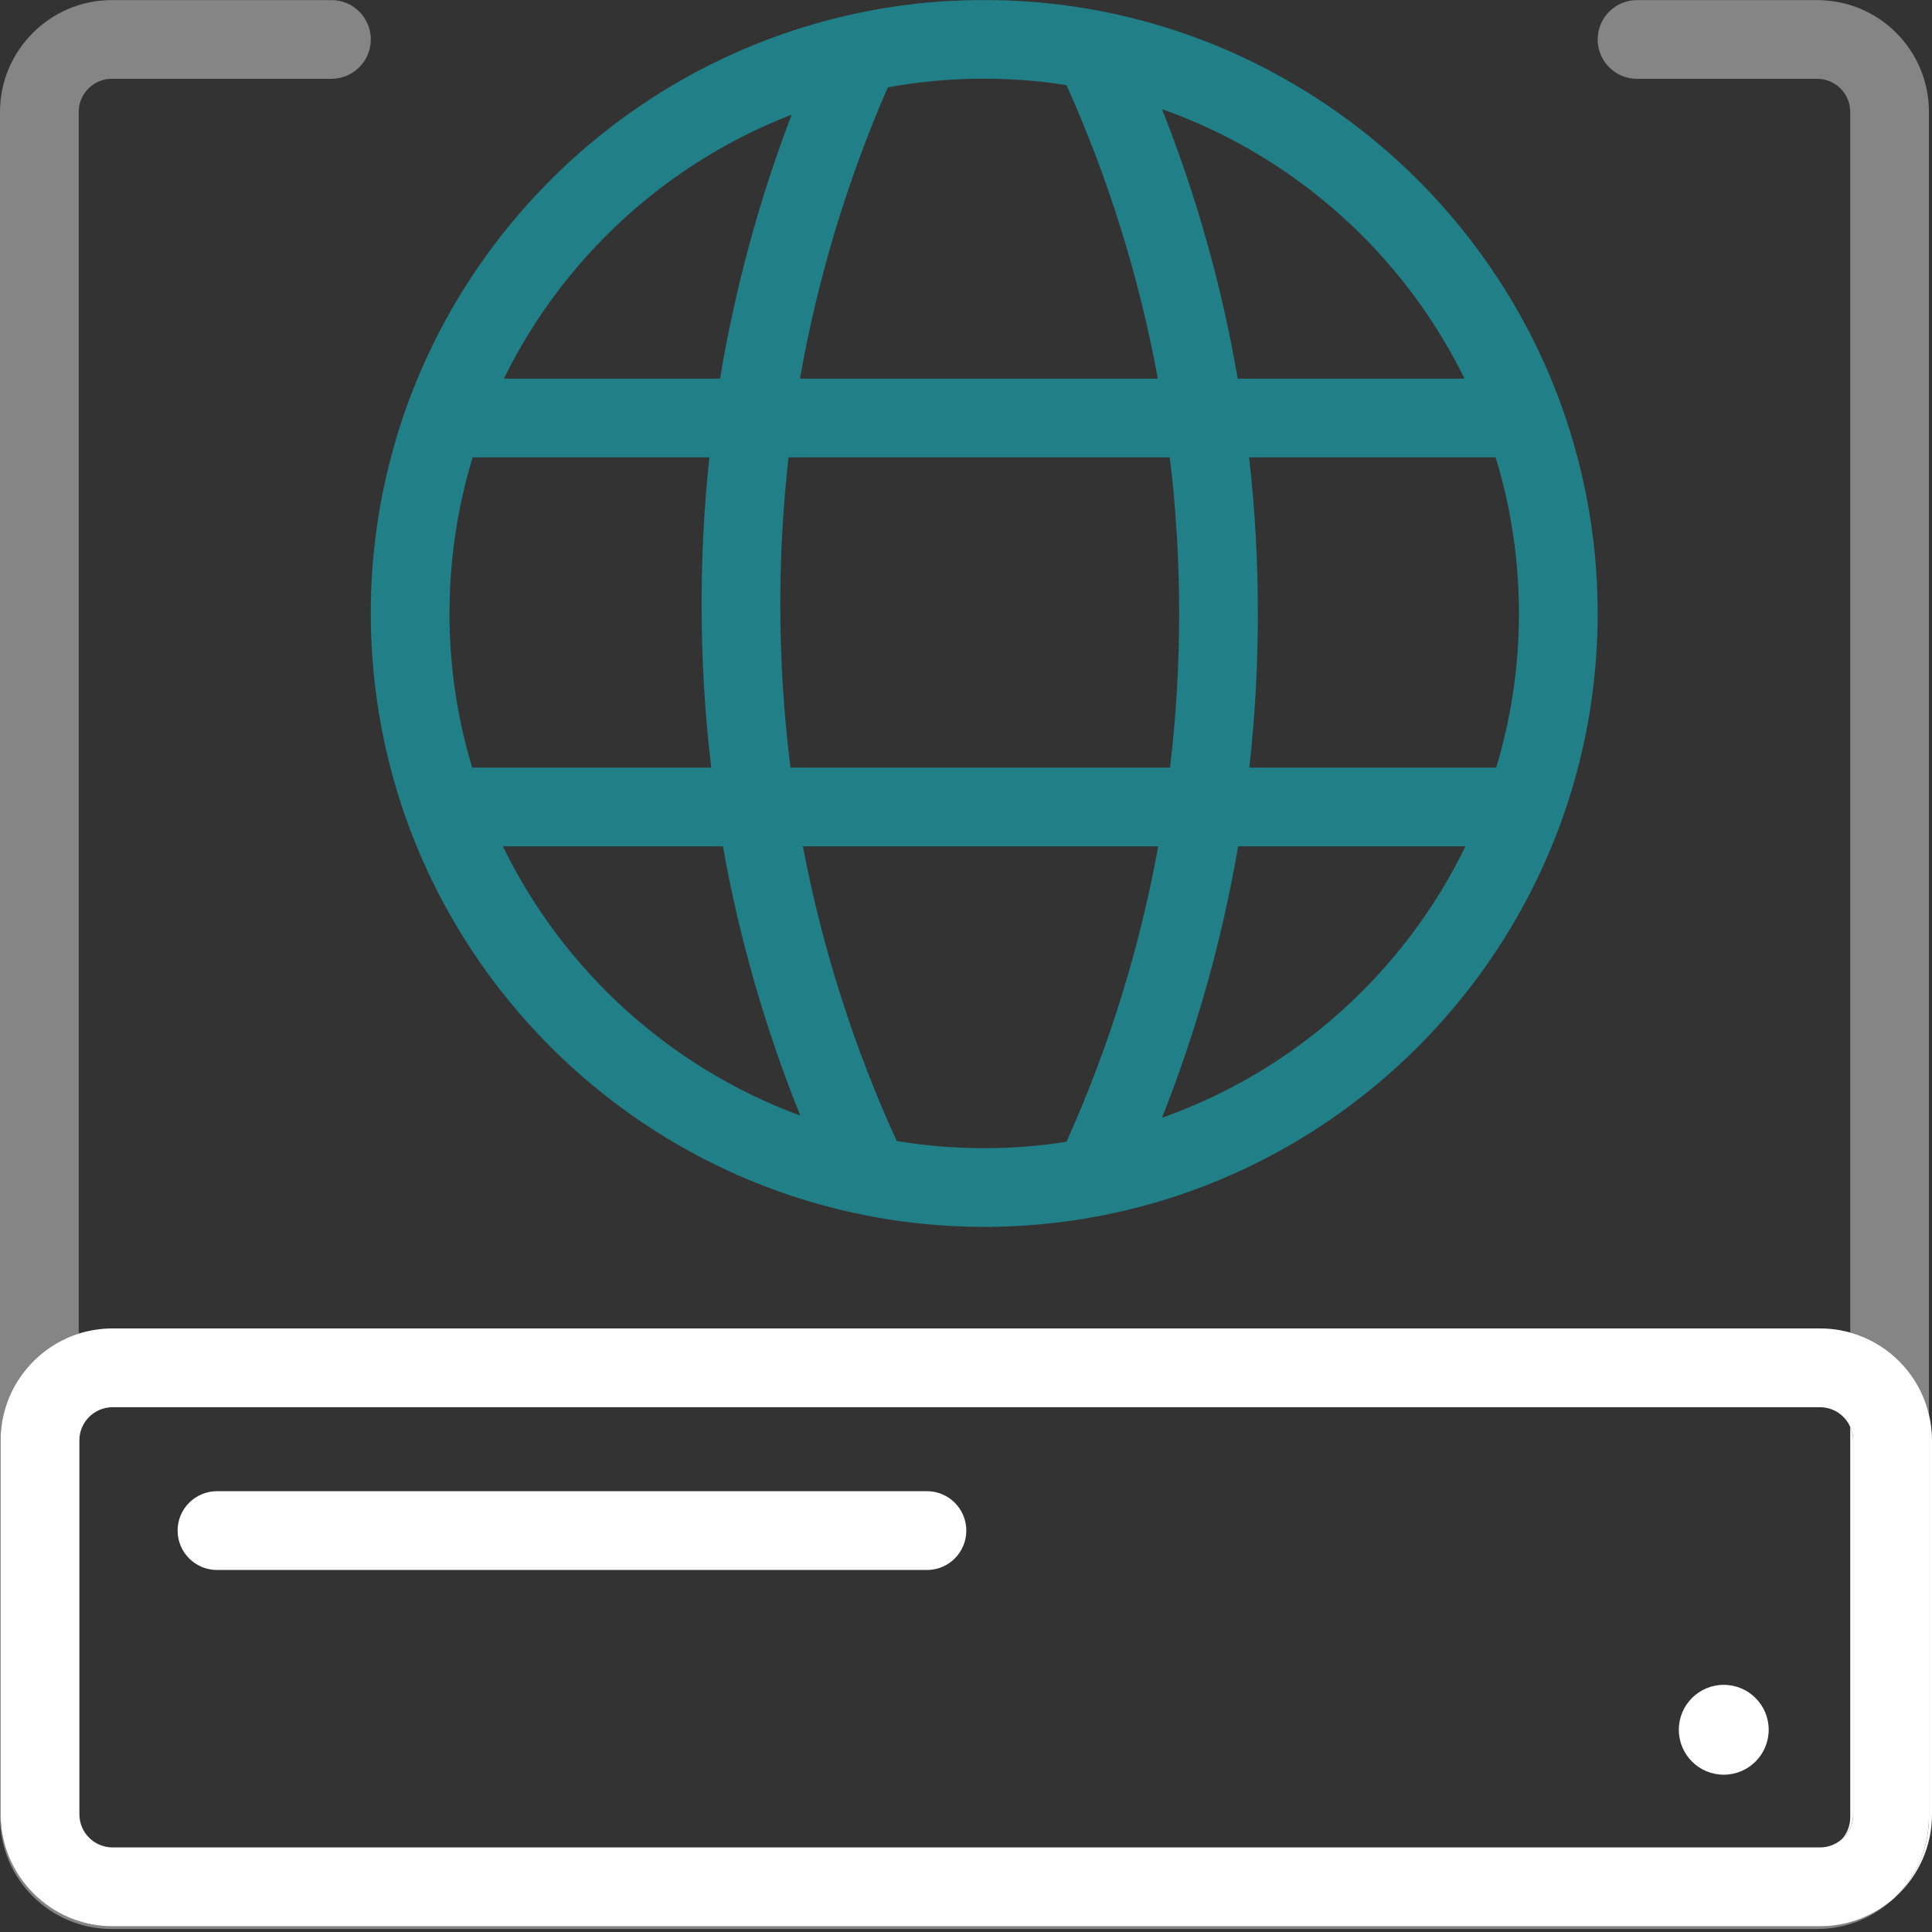
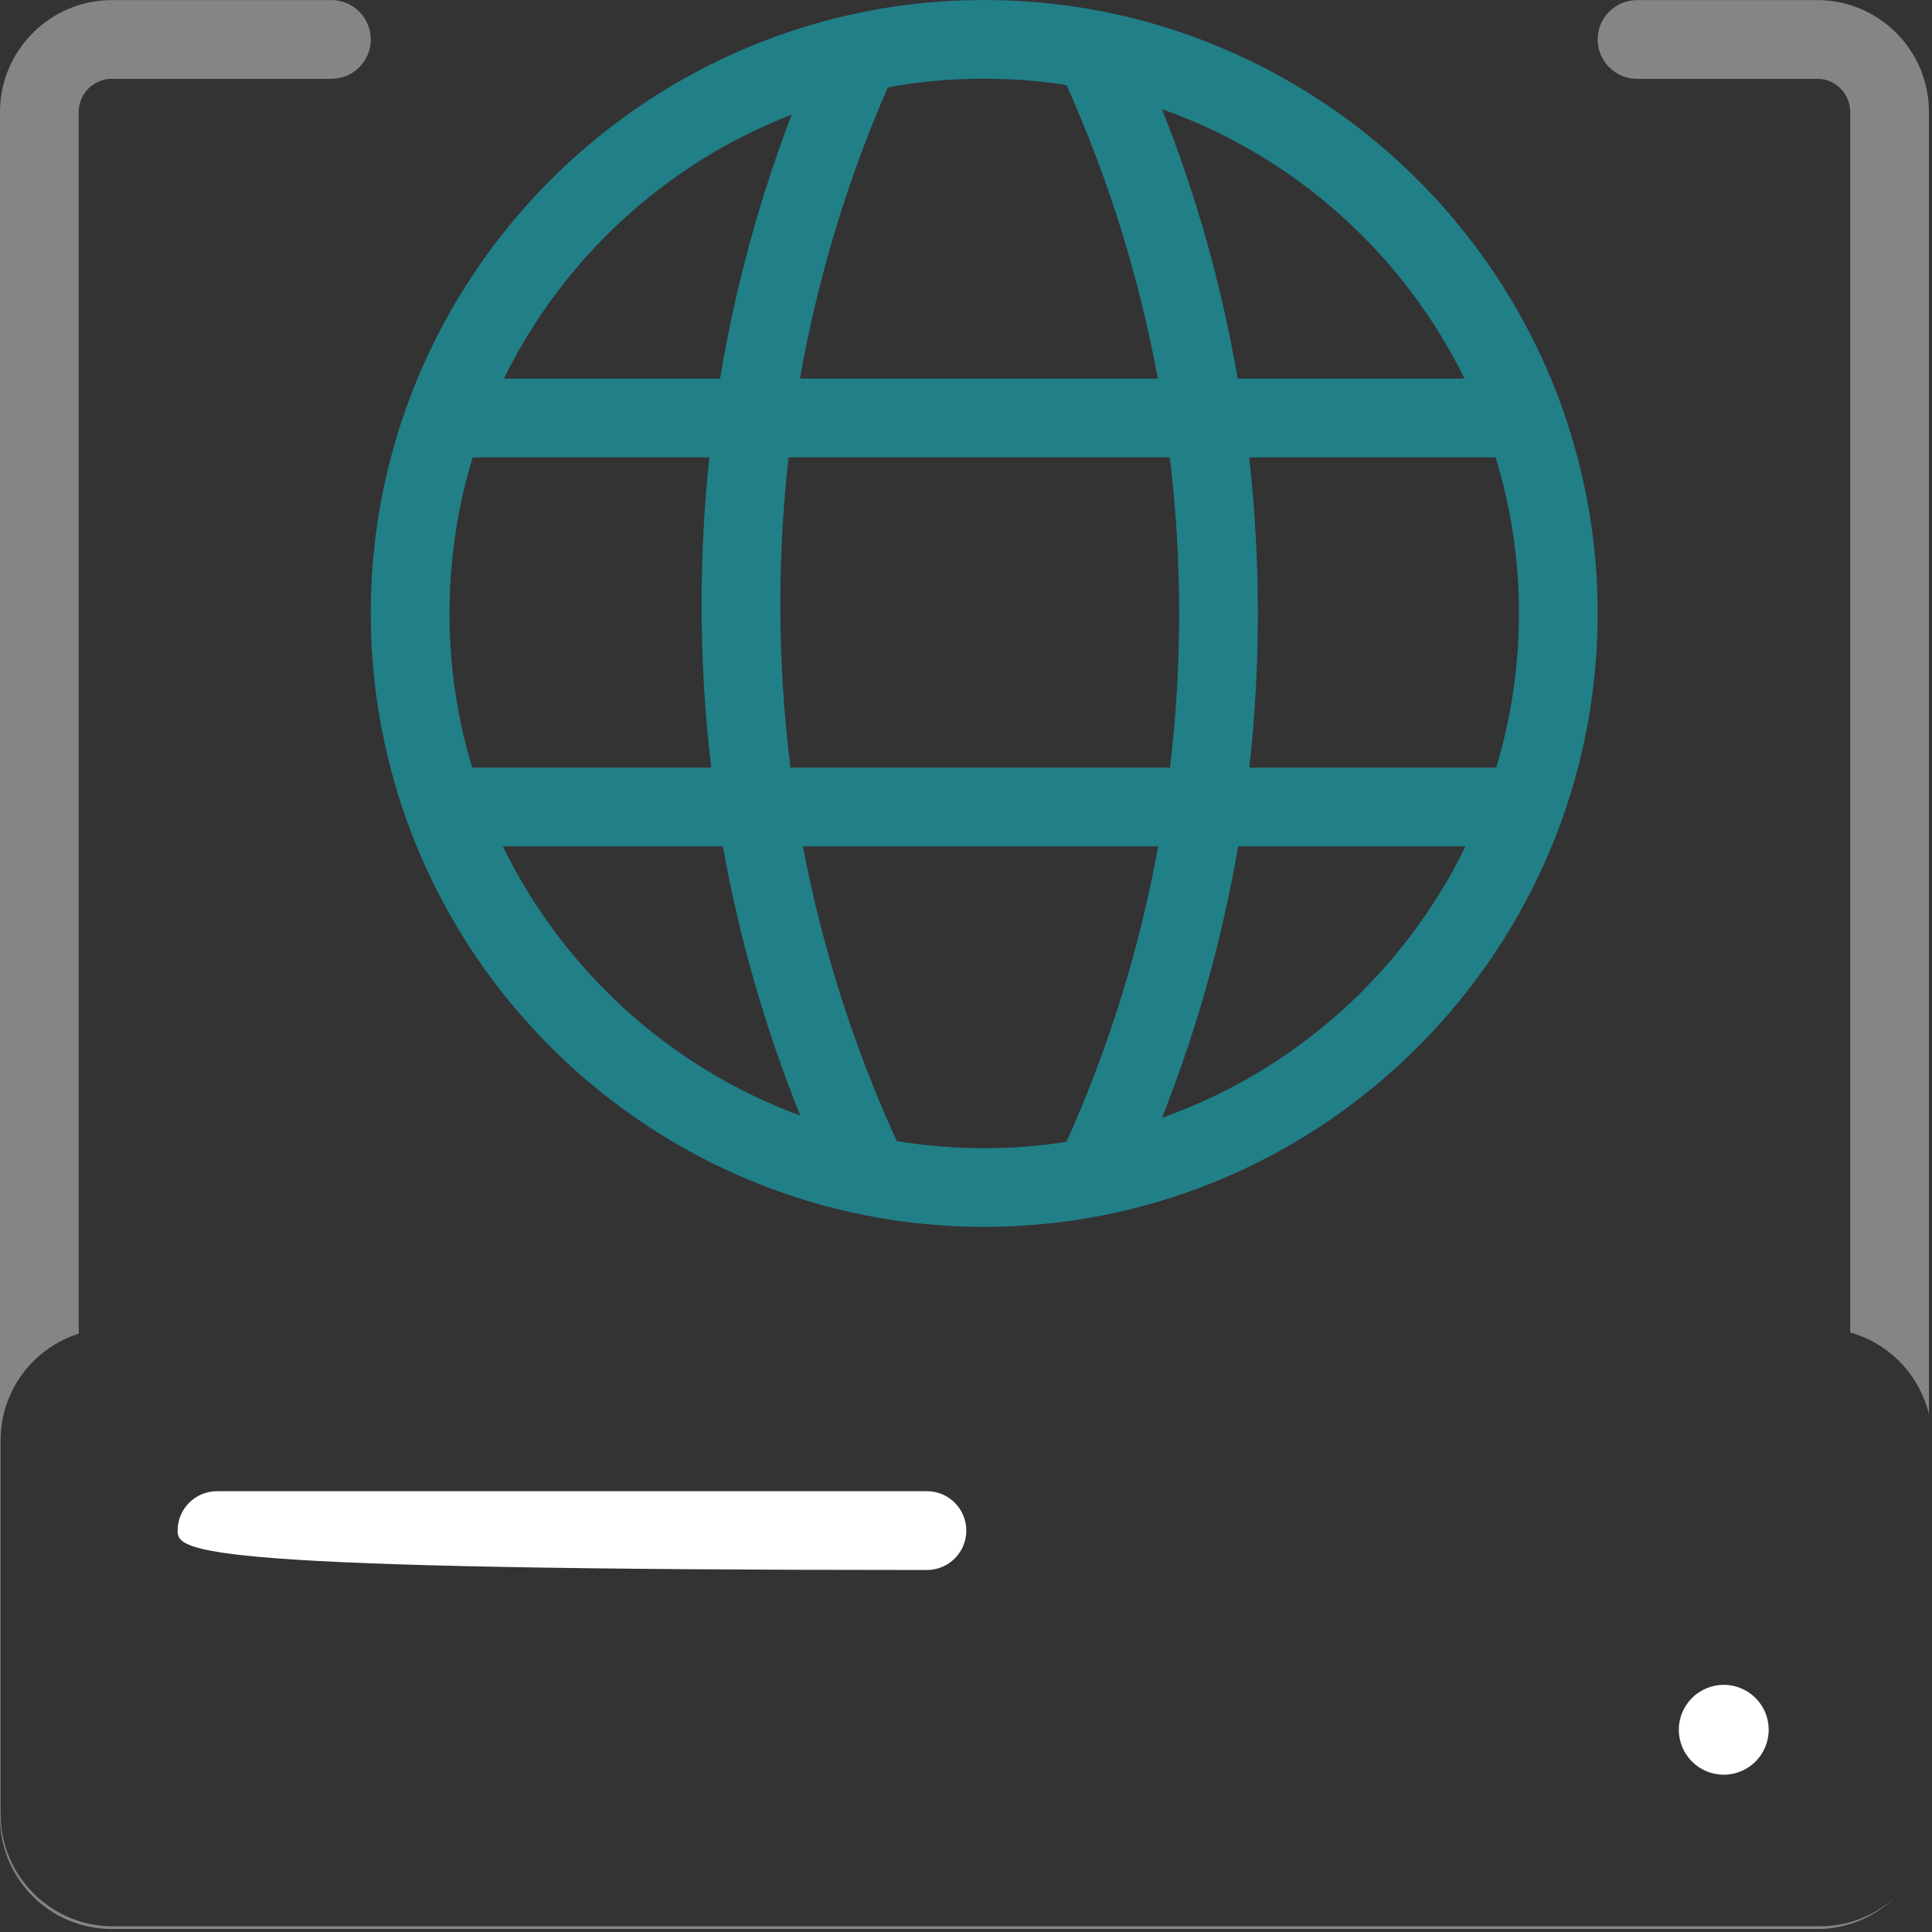
<svg xmlns="http://www.w3.org/2000/svg" width="500" height="500" viewBox="0 0 500 500" fill="none">
  <rect x="0" y="0" width="500" height="500" fill="#333333" stroke="none" />
-   <path d="M254.7 20.371C253.635 20.371 252.591 20.371 251.507 20.39H257.428C256.499 20.371 255.609 20.371 254.7 20.371ZM478.842 369.286V470.3C478.842 472.466 478.048 474.421 476.713 475.93C478.513 474.343 479.596 472.08 479.596 469.526V372.749C479.596 371.53 479.325 370.33 478.842 369.286ZM254.7 20.371C253.635 20.371 252.591 20.371 251.507 20.39H257.428C256.499 20.371 255.609 20.371 254.7 20.371Z" fill="white" />
  <path d="M490.268 491.179C485.064 496.171 478.021 499.228 470.282 499.228H28.925C12.963 499.228 0 486.265 0 470.303V28.945C0 13.042 13.021 0.021 28.925 0.021H85.768C91.398 0.021 95.964 4.587 95.964 10.217C95.964 15.828 91.398 20.394 85.768 20.394H28.925C24.223 20.394 20.373 24.244 20.373 28.945V345.143C8.668 348.858 0.155 359.828 0.155 372.752V469.529C0.155 485.471 13.195 498.512 29.137 498.512H471.037C478.408 498.512 485.141 495.745 490.268 491.179Z" fill="white" fill-opacity="0.4" />
  <path d="M499.207 28.952V366.045C496.789 355.81 488.914 347.665 478.834 344.859V28.952C478.834 24.231 475.003 20.4 470.282 20.4H423.655C418.024 20.4 413.478 15.834 413.478 10.204C413.478 4.593 418.024 0.027 423.655 0.027H470.282C486.263 0.027 499.207 12.97 499.207 28.952Z" fill="white" fill-opacity="0.4" />
-   <path d="M499.207 366.05V470.295C499.207 478.266 495.976 485.502 490.732 490.745C496.44 485.483 500 477.918 500 469.54V372.744C500 370.422 499.71 368.197 499.207 366.05Z" fill="white" />
-   <path d="M478.834 344.862C476.338 344.166 473.745 343.798 471.037 343.798H29.137C26.081 343.798 23.159 344.282 20.373 345.133C8.668 348.867 0.155 359.837 0.155 372.742V469.538C0.155 485.5 13.176 498.521 29.137 498.521H471.037C478.408 498.521 485.141 495.735 490.268 491.188C490.423 491.053 490.578 490.917 490.733 490.743C495.976 485.5 499.207 478.264 499.207 470.293V366.048C496.788 355.813 488.914 347.668 478.834 344.862ZM479.608 469.538C479.608 472.073 478.505 474.356 476.725 475.923C476.725 475.923 476.725 475.961 476.686 475.961C475.196 477.296 473.204 478.109 471.037 478.109H29.137C24.397 478.109 20.547 474.278 20.547 469.538V372.742C20.547 368.041 24.397 364.19 29.137 364.19H471.037C474.5 364.19 477.518 366.28 478.834 369.279C479.318 370.324 479.608 371.523 479.608 372.742V469.538Z" fill="white" />
  <path d="M457.735 447.663C457.735 454.086 452.531 459.291 446.108 459.291C439.684 459.291 434.48 454.086 434.48 447.663C434.48 441.24 439.684 436.035 446.108 436.035C452.531 436.035 457.735 441.24 457.735 447.663Z" fill="white" />
-   <path d="M239.887 406.312H56.181C50.532 406.312 45.966 401.745 45.966 396.115C45.966 390.485 50.532 385.919 56.181 385.919H239.887C245.517 385.919 250.083 390.485 250.083 396.115C250.083 401.745 245.517 406.312 239.887 406.312Z" fill="white" />
+   <path d="M239.887 406.312C50.532 406.312 45.966 401.745 45.966 396.115C45.966 390.485 50.532 385.919 56.181 385.919H239.887C245.517 385.919 250.083 390.485 250.083 396.115C250.083 401.745 245.517 406.312 239.887 406.312Z" fill="white" />
  <path d="M254.699 5.39653e-07C254.08 5.39653e-07 253.5 5.39653e-07 252.9 0.019H256.054C255.609 5.39653e-07 255.164 5.39653e-07 254.699 5.39653e-07Z" fill="white" />
  <path d="M408.248 118.357C406.41 111.373 404.127 104.563 401.38 97.984C387.701 65.093 363.245 37.736 332.444 20.401C319.346 12.99 305.125 7.418 290.073 3.974C282.044 2.136 273.801 0.917 265.347 0.356C262.27 0.144 259.175 0.027 256.04 0.027H252.887C248.669 0.047 244.49 0.279 240.33 0.627C231.836 1.401 223.536 2.852 215.449 4.922C201.828 8.405 188.904 13.648 176.928 20.401C146.165 37.755 121.729 65.093 108.051 97.984C105.303 104.563 103.001 111.373 101.182 118.357C97.758 131.262 95.958 144.786 95.958 158.736C95.958 172.511 97.719 185.881 101.047 198.65C102.846 205.654 105.129 212.445 107.838 219.023C127.089 265.767 168.047 301.366 218.061 313.226C226.148 315.161 234.506 316.477 243.039 317.077C246.889 317.367 250.778 317.522 254.705 317.522C258.285 317.522 261.825 317.386 265.347 317.154C273.801 316.593 282.044 315.374 290.073 313.536C340.686 301.985 382.167 266.154 401.573 219.023C404.301 212.445 406.565 205.654 408.383 198.65C411.711 185.881 413.472 172.511 413.472 158.736C413.472 144.786 411.653 131.262 408.248 118.357ZM379.014 97.984H320.313C316.173 73.819 309.556 50.486 300.733 28.256C335.017 40.367 363.149 65.654 379.014 97.984ZM305.164 158.736C305.164 172.24 304.371 185.552 302.804 198.65H204.576C202.834 184.797 201.944 170.693 201.944 156.375C201.944 143.509 202.68 130.837 204.073 118.357H302.745C304.351 131.591 305.164 145.076 305.164 158.736ZM229.766 22.606C236.848 21.31 244.103 20.575 251.513 20.401C252.577 20.362 253.622 20.362 254.705 20.362C255.615 20.362 256.505 20.362 257.414 20.401C263.741 20.517 269.932 21.058 276.007 22.026C286.764 45.978 294.774 71.459 299.65 97.984H207.033C211.657 71.691 219.377 46.423 229.766 22.606ZM204.885 29.668C196.546 51.492 190.278 74.361 186.35 97.984H130.416C145.682 66.835 172.343 42.244 204.885 29.668ZM116.331 158.736C116.331 144.689 118.44 131.146 122.329 118.357H183.584C182.249 130.856 181.571 143.548 181.571 156.375C181.571 170.654 182.403 184.778 184.067 198.65H122.213C118.363 186.016 116.331 172.627 116.331 158.736ZM130.145 219.023H187.085C191.4 243.188 198.172 266.502 207.11 288.713C173.368 276.311 145.74 251.101 130.145 219.023ZM276.007 295.485C269.061 296.588 261.961 297.149 254.705 297.149C246.986 297.149 239.421 296.51 232.069 295.291C221.079 271.242 212.856 245.684 207.787 219.023H299.747C294.89 245.761 286.842 271.378 276.007 295.485ZM300.733 289.274C309.595 266.87 316.269 243.362 320.429 219.023H379.265C363.439 251.604 335.211 277.085 300.733 289.274ZM387.217 198.65H323.331C324.782 185.552 325.537 172.24 325.537 158.736C325.537 145.096 324.782 131.63 323.273 118.357H387.062C390.99 131.146 393.099 144.689 393.099 158.736C393.099 172.627 391.029 186.016 387.217 198.65Z" fill="#217F88" />
</svg>